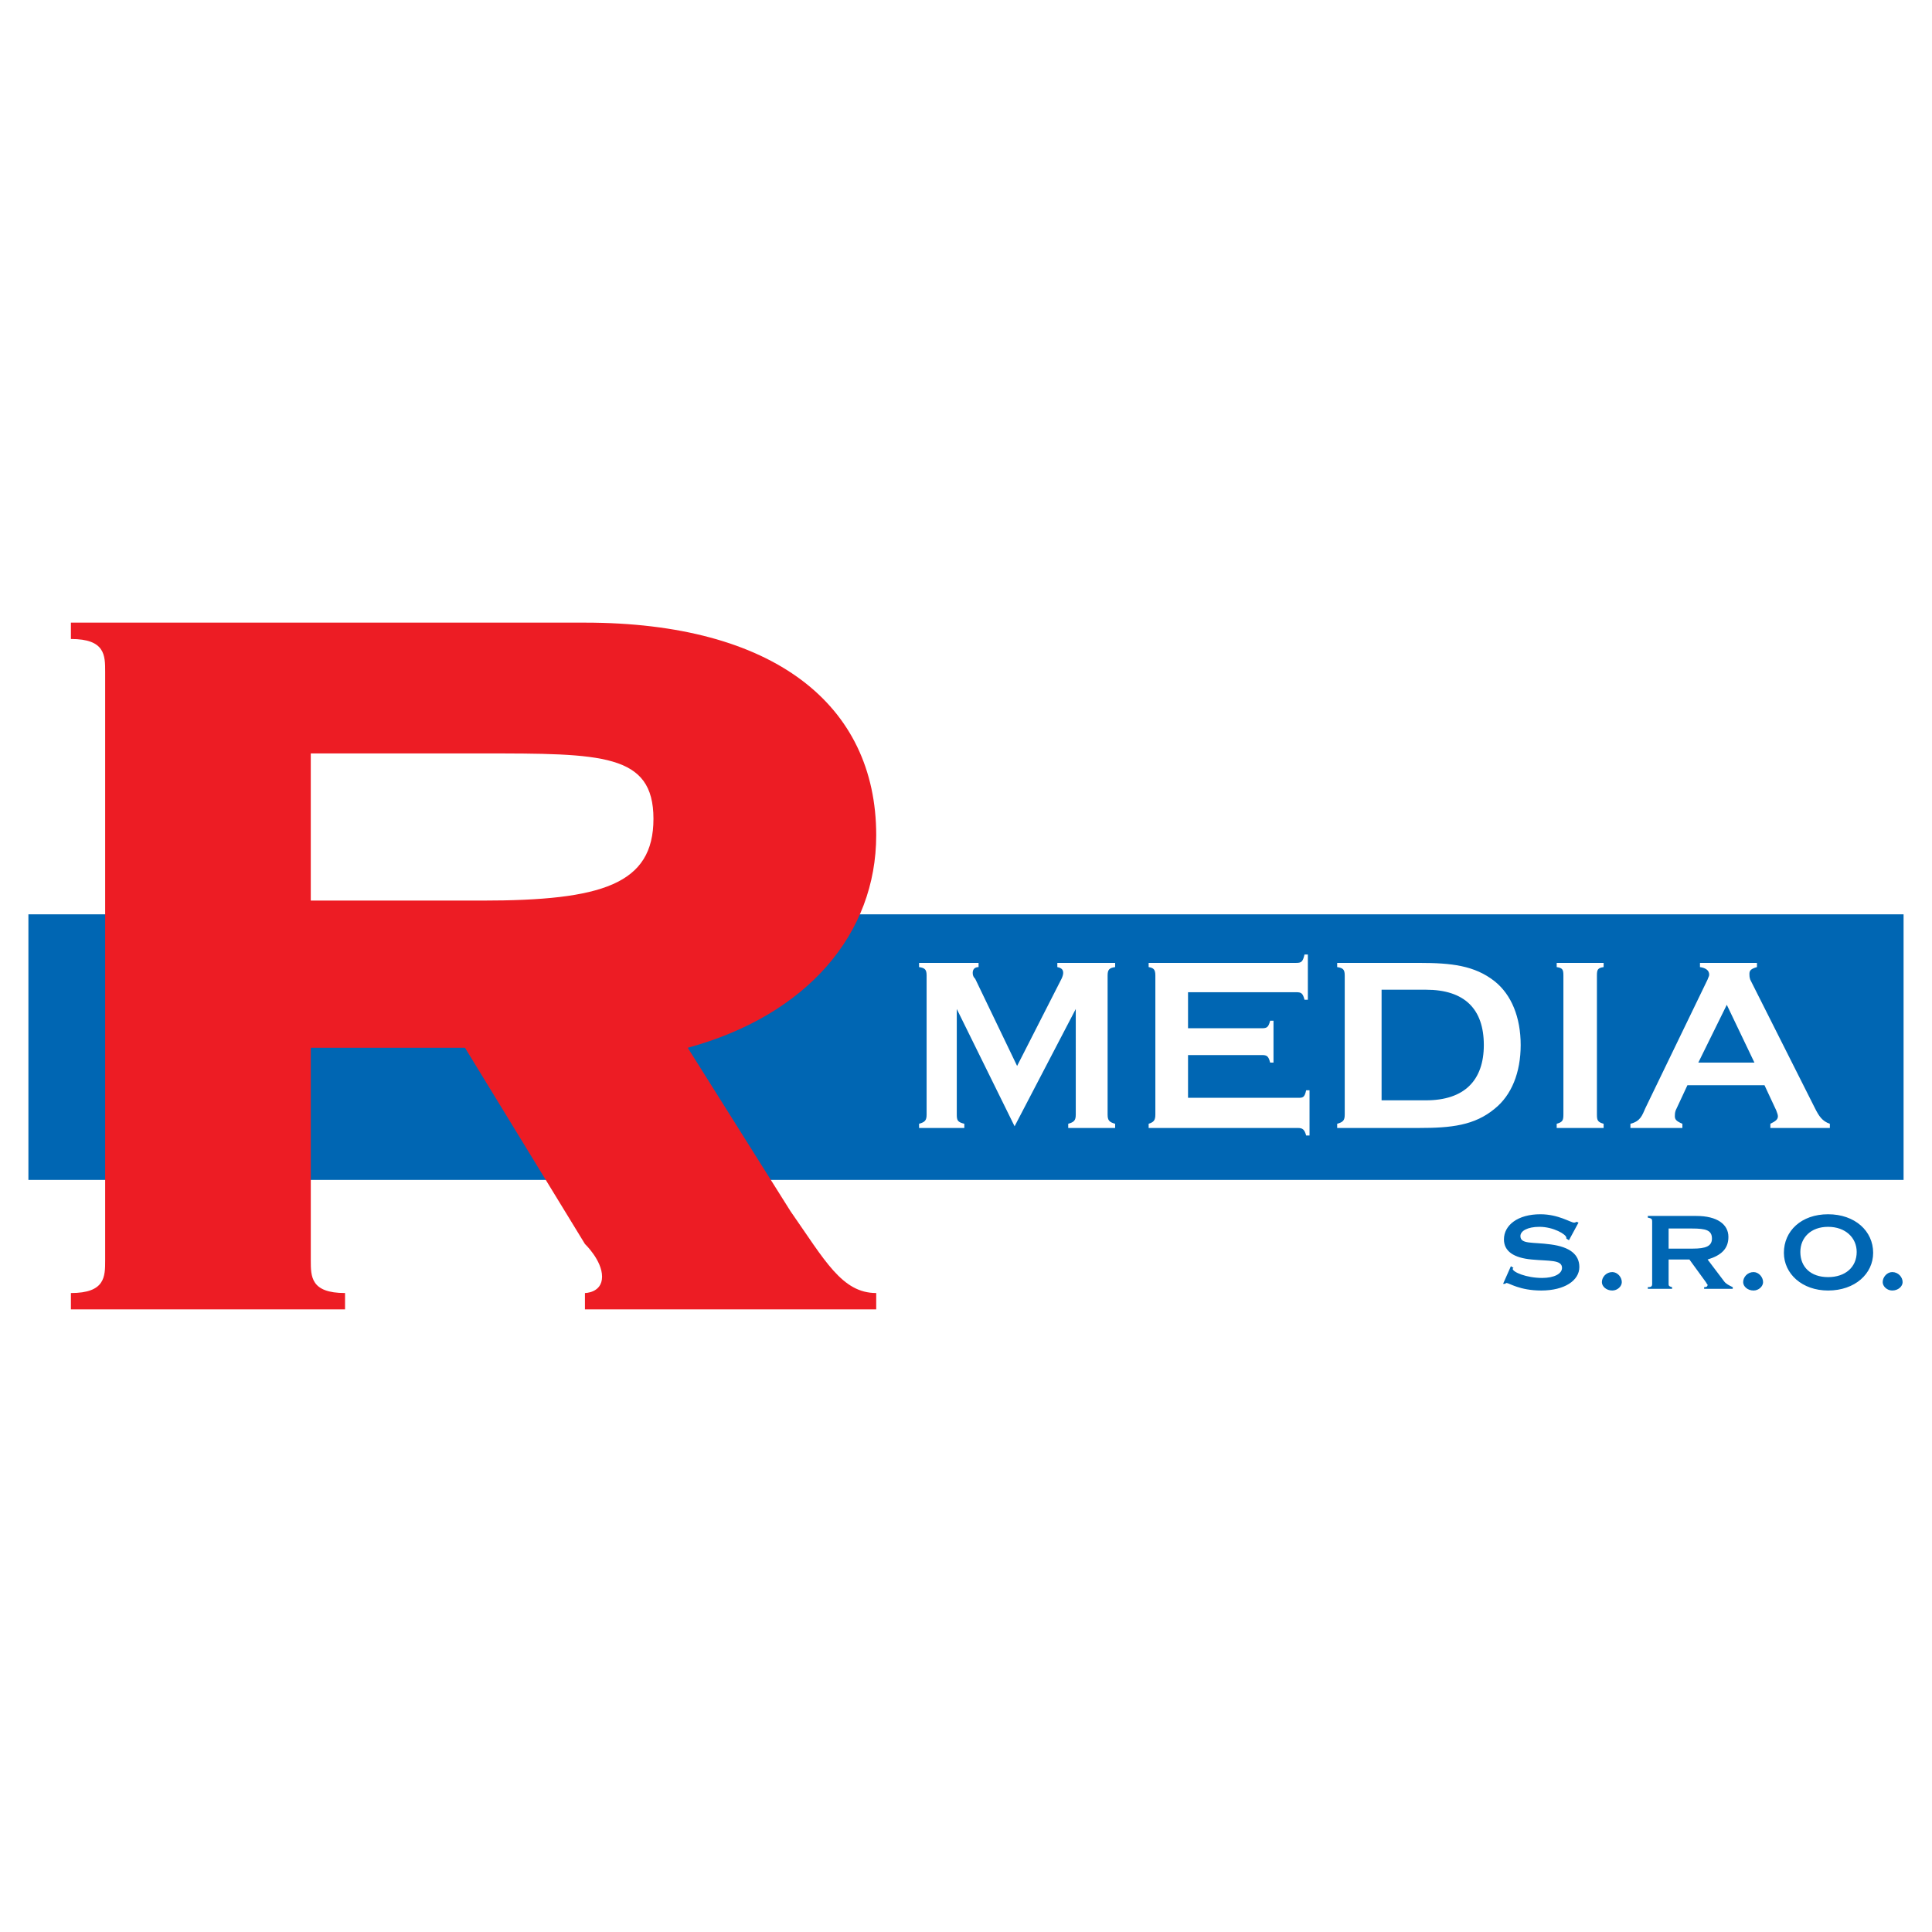
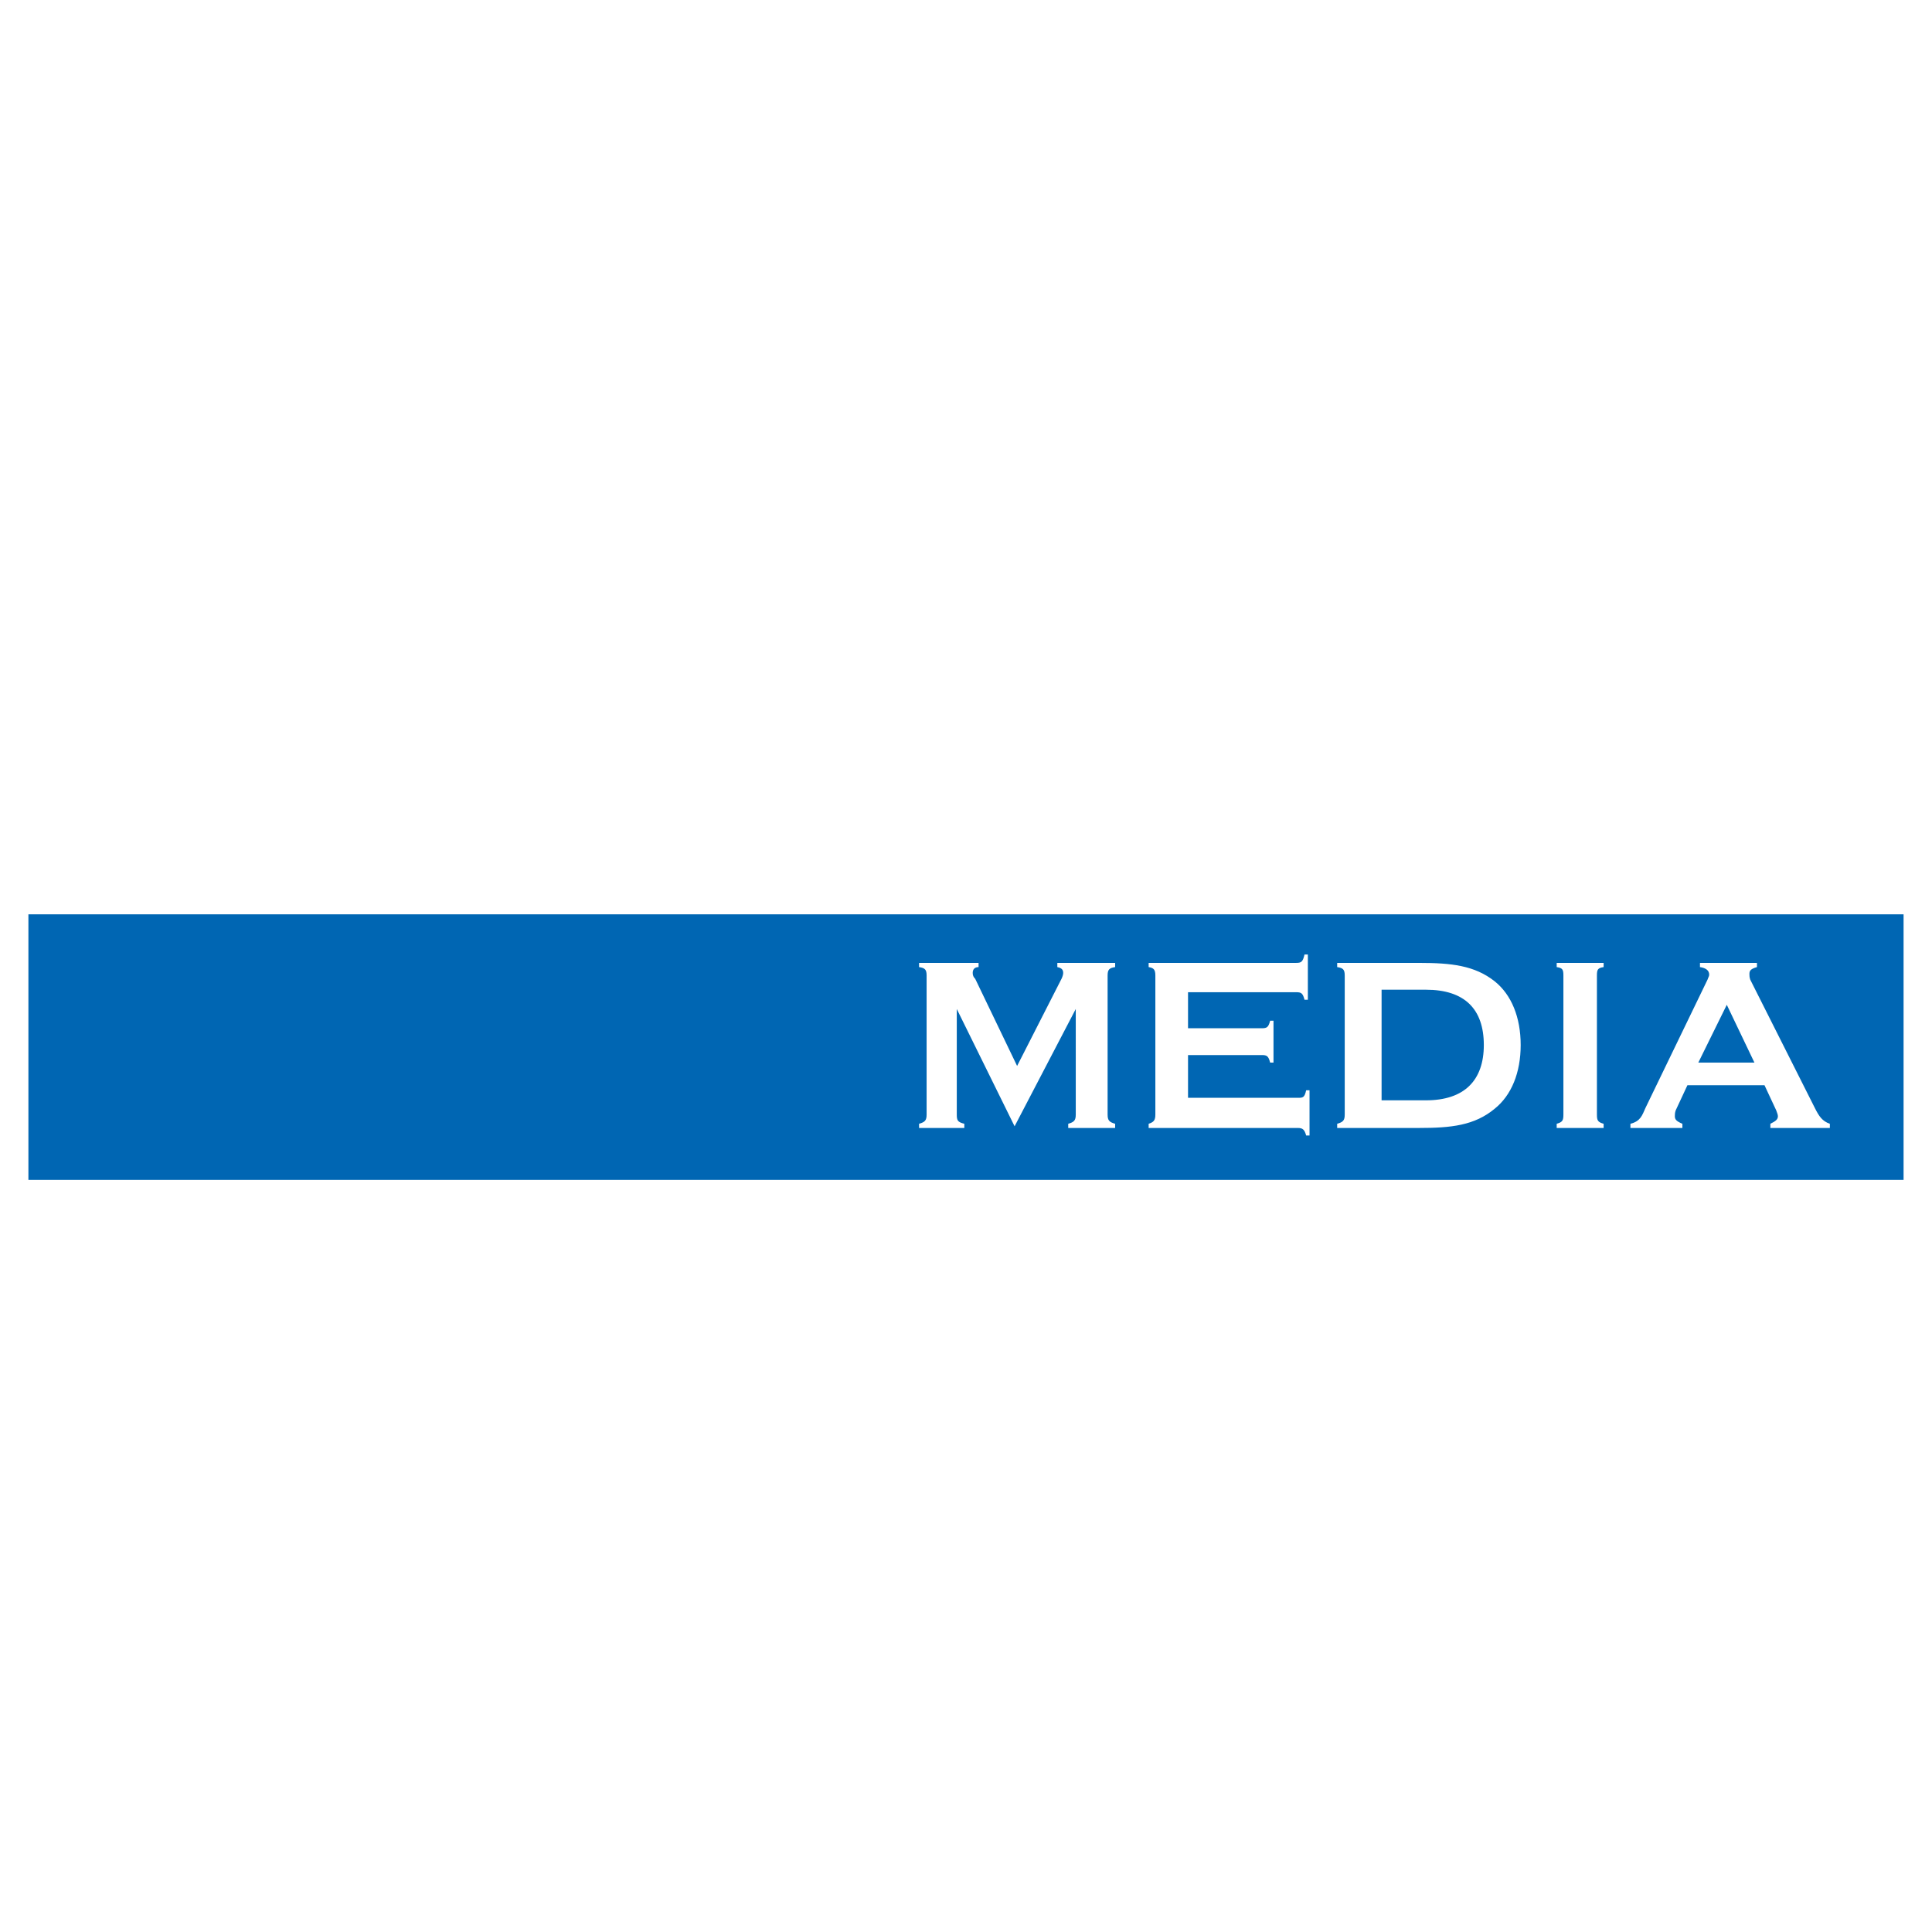
<svg xmlns="http://www.w3.org/2000/svg" version="1.0" id="Layer_1" x="0px" y="0px" width="192.756px" height="192.756px" viewBox="0 0 192.756 192.756" enable-background="new 0 0 192.756 192.756" xml:space="preserve">
  <g>
-     <polygon fill-rule="evenodd" clip-rule="evenodd" fill="#FFFFFF" points="0,0 192.756,0 192.756,192.756 0,192.756 0,0  " />
    <path fill-rule="evenodd" clip-rule="evenodd" fill="#0066B3" d="M2.834,117.721h187.086v-26.5H2.834V117.721L2.834,117.721z    M91.696,112.537h4.514v-0.418c-0.668-0.167-0.752-0.334-0.752-0.919v-10.533l5.768,11.703l6.103-11.703V111.2   c0,0.585-0.167,0.752-0.752,0.919v0.418h4.681v-0.418c-0.585-0.167-0.752-0.334-0.752-0.919V97.323   c0-0.585,0.167-0.752,0.752-0.836v-0.418h-5.768v0.418c0.417,0.083,0.585,0.25,0.585,0.585c0,0.168-0.084,0.418-0.168,0.585   l-4.43,8.694l-4.18-8.694c-0.167-0.167-0.25-0.334-0.25-0.585c0-0.334,0.167-0.585,0.585-0.585v-0.418h-5.936v0.418   c0.585,0.083,0.752,0.25,0.752,0.836V111.2c0,0.585-0.167,0.752-0.752,0.919V112.537L91.696,112.537z M129.481,109.528H118.53   v-4.264h7.356c0.502,0,0.669,0.084,0.836,0.753h0.335v-4.181h-0.335c-0.167,0.669-0.334,0.753-0.836,0.753h-7.356v-3.595h10.784   c0.502,0,0.669,0.083,0.836,0.752h0.335v-4.514h-0.335c-0.167,0.752-0.334,0.836-0.836,0.836h-14.713v0.418   c0.502,0.083,0.669,0.25,0.669,0.836V111.2c0,0.585-0.167,0.752-0.669,0.919v0.418h14.88c0.502,0,0.669,0.168,0.836,0.753h0.335   v-4.515h-0.335C130.15,109.528,129.983,109.528,129.481,109.528L129.481,109.528z M141.603,96.069h-8.192v0.418   c0.586,0.083,0.753,0.25,0.753,0.836V111.2c0,0.585-0.167,0.752-0.753,0.919v0.418h8.192c3.177,0,5.518-0.25,7.524-1.922   c1.672-1.338,2.591-3.595,2.591-6.354s-0.919-5.016-2.591-6.354C147.12,96.32,144.779,96.069,141.603,96.069L141.603,96.069z    M137.841,98.744h4.431c3.846,0,5.769,1.923,5.769,5.518c0,3.511-1.923,5.517-5.769,5.517h-4.431V98.744L137.841,98.744z    M159.325,111.2V97.323c0-0.585,0.084-0.752,0.669-0.836v-0.418h-4.682v0.418c0.585,0.083,0.669,0.25,0.669,0.836V111.2   c0,0.585-0.084,0.752-0.669,0.919v0.418h4.682v-0.418C159.409,111.952,159.325,111.785,159.325,111.2L159.325,111.2z    M172.282,100.249l2.759,5.769h-5.601L172.282,100.249L172.282,100.249z M162.669,112.537h5.184v-0.418   c-0.586-0.25-0.753-0.418-0.753-0.752c0-0.167,0-0.335,0.084-0.585l1.17-2.508h7.691l1.17,2.508   c0.083,0.25,0.167,0.418,0.167,0.585c0,0.334-0.251,0.502-0.752,0.752v0.418h5.935v-0.418c-0.752-0.25-1.087-0.752-1.504-1.588   l-6.438-12.79c-0.083-0.251-0.083-0.418-0.083-0.585c0-0.335,0.167-0.502,0.752-0.669v-0.418h-5.685v0.418   c0.585,0.083,0.92,0.334,0.92,0.753c0,0.166-0.084,0.25-0.167,0.501l-6.187,12.79c-0.334,0.752-0.502,1.338-1.505,1.588V112.537   L162.669,112.537z" />
-     <path fill-rule="evenodd" clip-rule="evenodd" fill="#0066B3" d="M149.963,128.086h0.173c0.086,0,0.086-0.083,0.173-0.083   c0.259,0,1.297,0.752,3.459,0.752c2.334,0,3.804-1.003,3.804-2.341c0-1.254-0.95-2.006-2.853-2.257   c-1.816-0.251-3.026,0-3.026-0.836c0-0.502,0.691-0.92,1.902-0.92c1.383,0,2.68,0.753,2.68,1.087c0,0.084,0,0.084,0,0.084   l0.26,0.167l0.951-1.756l-0.173-0.083c-0.173,0.083-0.26,0.083-0.26,0.083c-0.346,0-1.556-0.836-3.372-0.836   c-2.248,0-3.632,1.087-3.632,2.508c0,1.171,0.951,1.84,2.768,2.007c1.729,0.167,3.026,0,3.026,0.836   c0,0.585-0.778,1.003-1.989,1.003c-1.557,0-2.939-0.585-2.939-0.919l0.086-0.084l-0.259-0.167L149.963,128.086L149.963,128.086z    M159.82,127.919c0,0.418,0.432,0.836,1.037,0.836c0.52,0,0.951-0.418,0.951-0.836c0-0.501-0.432-1.003-0.951-1.003   C160.252,126.916,159.82,127.418,159.82,127.919L159.82,127.919z M168.813,122.569c1.383,0,1.988,0.167,1.988,1.003   c0,0.752-0.605,1.003-1.902,1.003h-2.421v-2.006H168.813L168.813,122.569z M164.403,128.588h2.421v-0.167   c-0.26-0.084-0.346-0.084-0.346-0.335v-2.424h2.075l1.643,2.257c0.087,0.167,0.173,0.251,0.173,0.251   c0,0.167-0.086,0.251-0.346,0.251v0.167h2.854v-0.167c-0.346-0.167-0.691-0.335-0.864-0.586l-1.644-2.173   c1.384-0.418,2.075-1.087,2.075-2.257c0-1.254-1.124-2.09-3.199-2.09h-4.842v0.167c0.346,0.083,0.433,0.083,0.433,0.418v6.186   c0,0.251-0.087,0.335-0.433,0.335V128.588L164.403,128.588z M173.915,127.919c0,0.418,0.432,0.836,1.037,0.836   c0.519,0,0.951-0.418,0.951-0.836c0-0.501-0.433-1.003-0.951-1.003C174.347,126.916,173.915,127.418,173.915,127.919   L173.915,127.919z M179.621,124.909c0-1.421,1.038-2.508,2.768-2.508s2.854,1.087,2.854,2.508c0,1.505-1.124,2.509-2.854,2.509   S179.621,126.414,179.621,124.909L179.621,124.909z M182.389,121.147c-2.681,0-4.41,1.672-4.41,3.846   c0,2.09,1.816,3.762,4.41,3.762c2.681,0,4.496-1.672,4.496-3.762C186.885,122.819,185.069,121.147,182.389,121.147L182.389,121.147   z M187.836,127.919c0,0.418,0.433,0.836,0.951,0.836c0.605,0,1.038-0.418,1.038-0.836c0-0.501-0.433-1.003-1.038-1.003   C188.269,126.916,187.836,127.418,187.836,127.919L187.836,127.919z" />
-     <path fill-rule="evenodd" clip-rule="evenodd" fill="#ED1C24" d="M31.006,75.17h17.095c11.966,0,17.094,0,17.094,6.525   c0,6.526-5.128,8.157-17.094,8.157H31.006V75.17L31.006,75.17z M7.074,130.637h27.351v-1.631c-3.418,0-3.418-1.632-3.418-3.264   v-21.207h15.385l11.967,19.576c0,0,1.709,1.631,1.709,3.263s-1.709,1.632-1.709,1.632v1.631h29.061v-1.631   c-3.419,0-5.128-3.264-8.547-8.157l-10.257-16.313c11.966-3.263,18.804-11.42,18.804-21.208c0-13.051-10.257-21.208-29.061-21.208   H7.074v1.631c3.418,0,3.418,1.632,3.418,3.263v58.729c0,1.632,0,3.264-3.418,3.264V130.637L7.074,130.637z" />
  </g>
</svg>